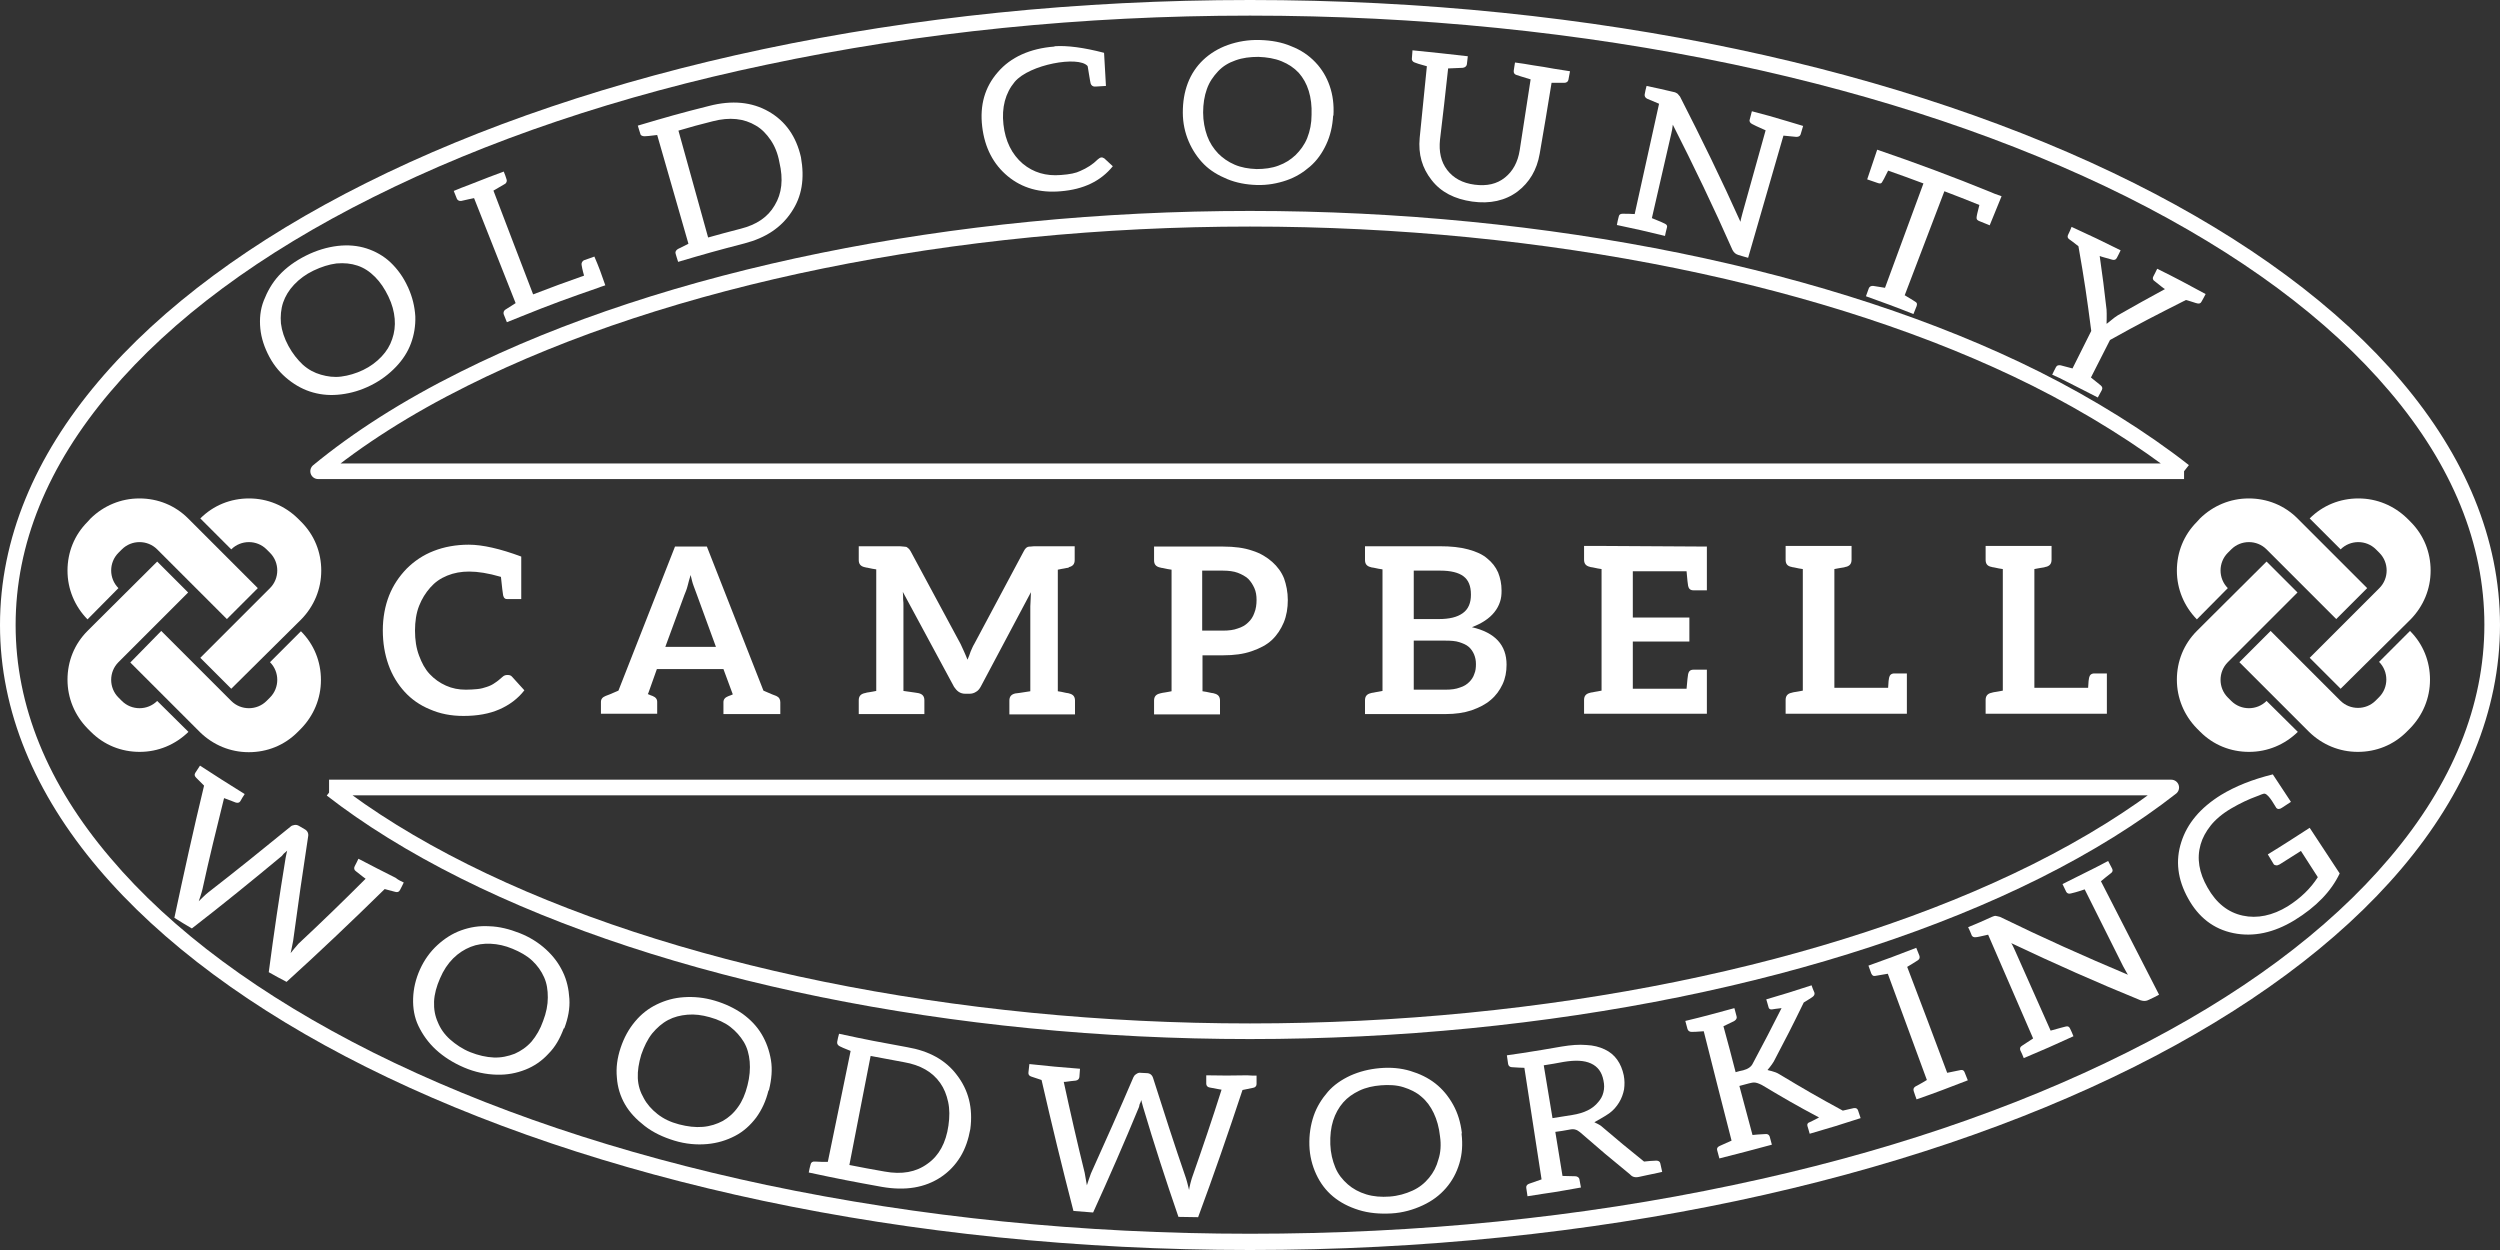
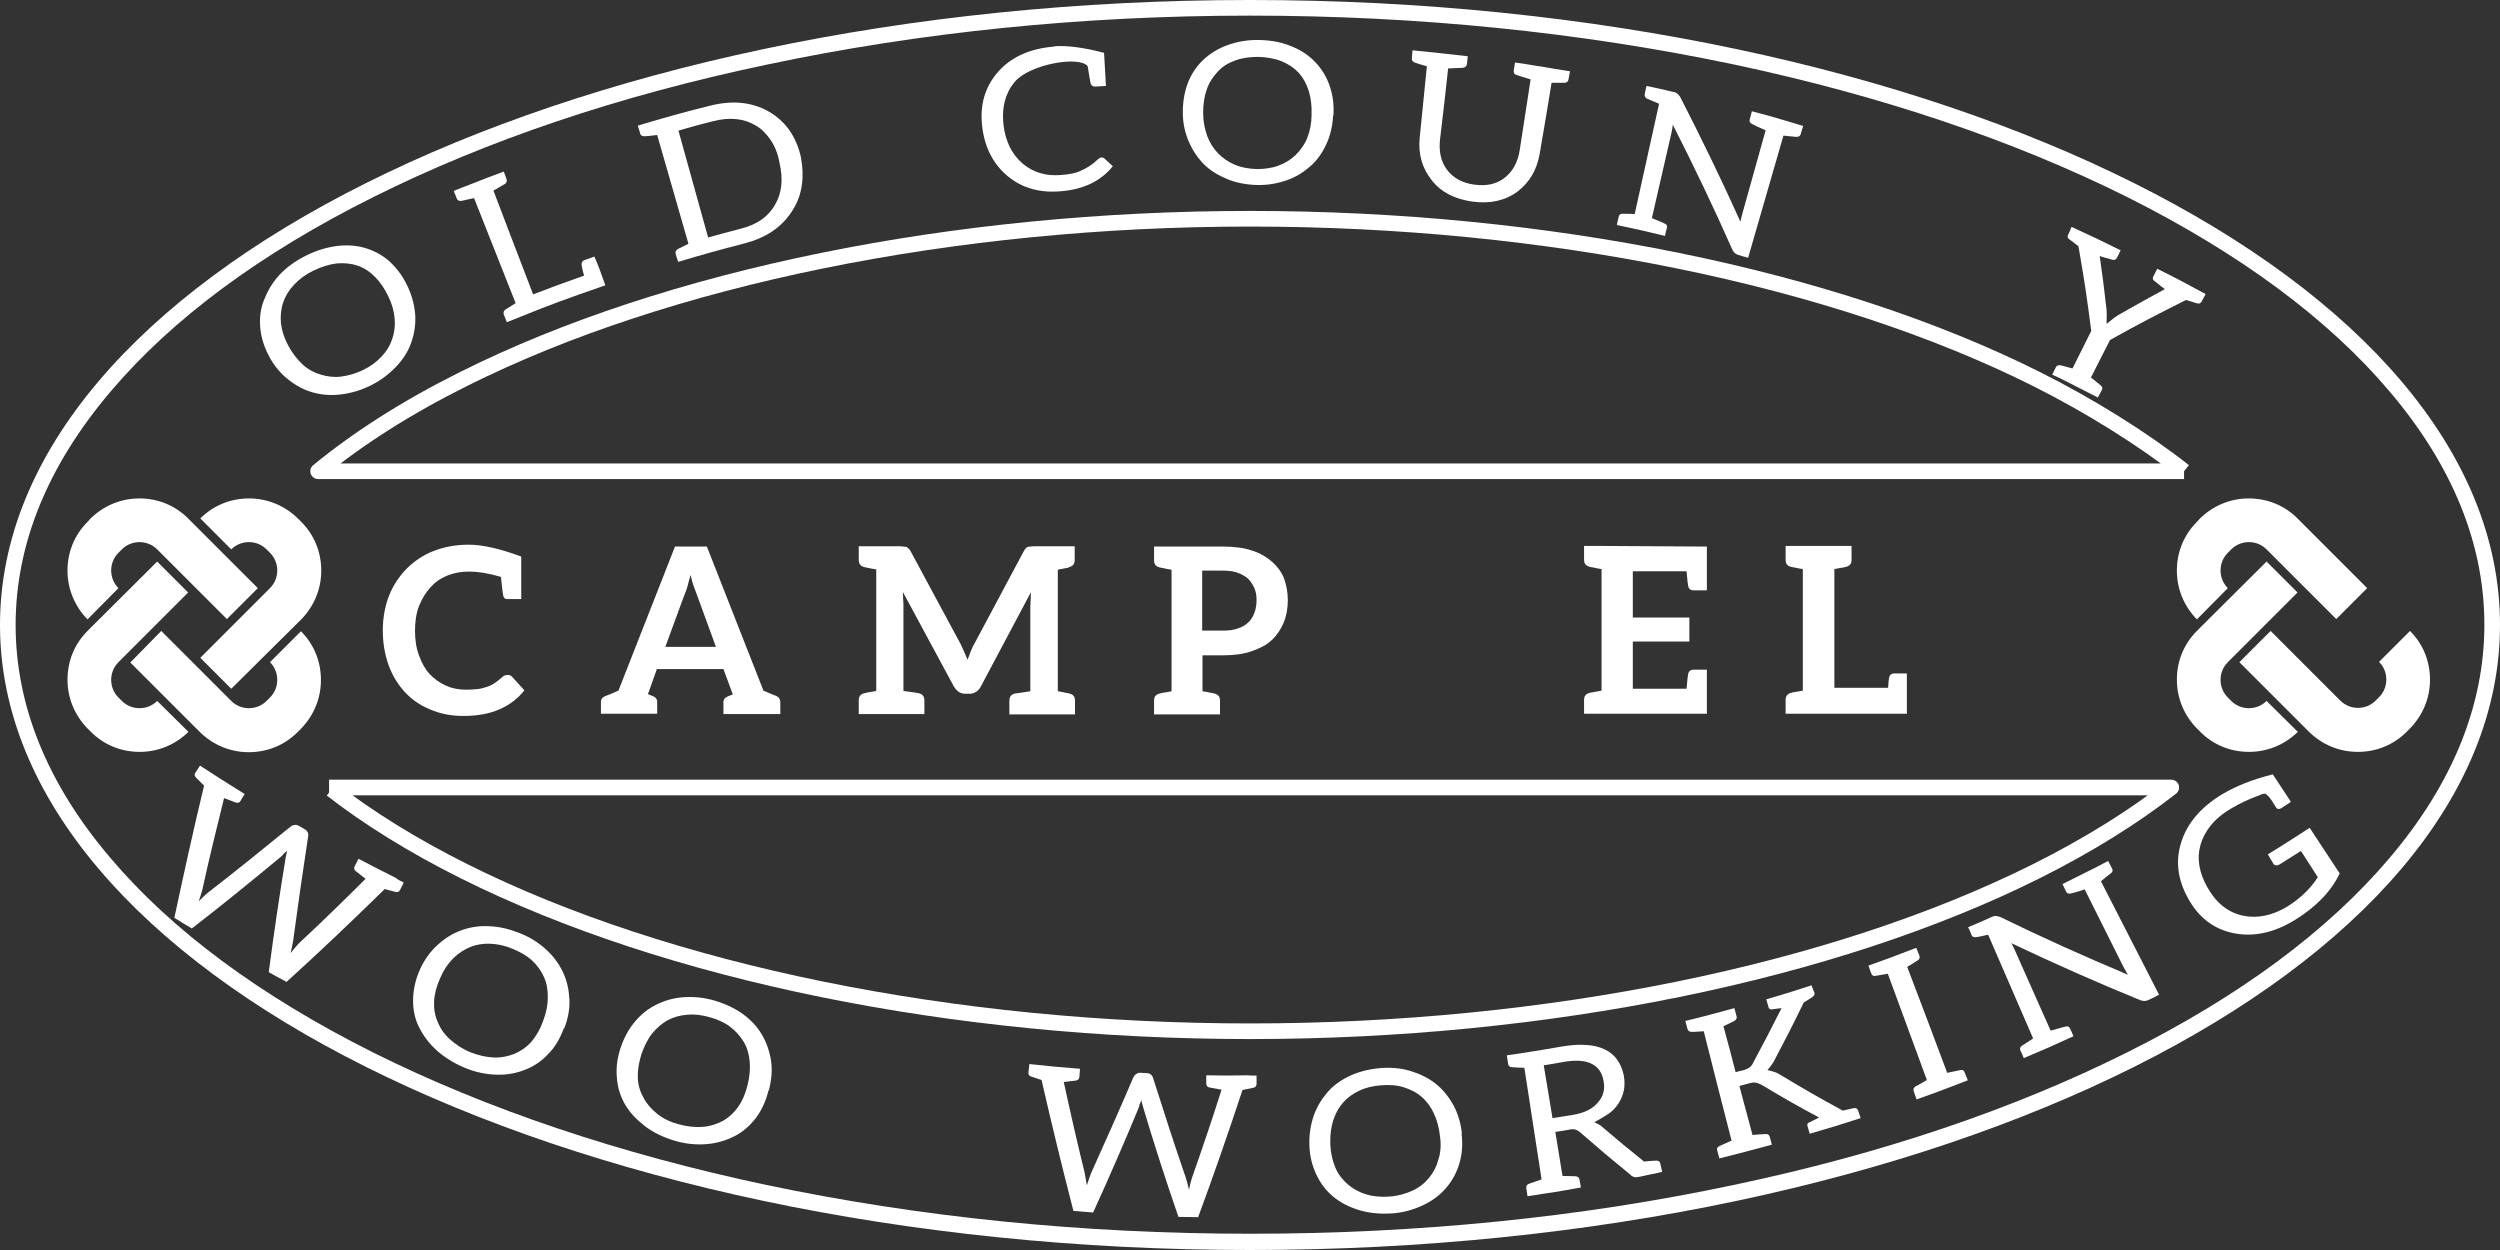
<svg xmlns="http://www.w3.org/2000/svg" version="1.1" id="Layer_1" x="0px" y="0px" viewBox="0 0 800 400" style="enable-background:new 0 0 800 400;" xml:space="preserve">
  <rect x="0" y="0" width="800" height="400" fill="#333333" stroke="none" />
  <style type="text/css">
	.st0{fill:#FFFFFF;}
	.st1{fill:none;stroke:#FFFFFF;stroke-width:5;stroke-linejoin:round;stroke-miterlimit:10;}
</style>
  <g>
    <path class="st0" d="M400,5c53.7,0,105.7,5.3,154.7,15.6c47.2,10,89.6,24.3,125.9,42.4c36.1,18.1,64.4,39,84.1,62.3   c20.1,23.7,30.3,48.8,30.3,74.6s-10.2,50.9-30.3,74.6c-19.7,23.3-48,44.3-84.1,62.3c-36.4,18.2-78.7,32.5-125.9,42.4   c-49,10.4-101,15.6-154.7,15.6c-53.7,0-105.7-5.3-154.7-15.6c-47.2-10-89.6-24.3-125.9-42.4c-36.1-18.1-64.4-39-84.1-62.3   C15.2,250.9,5,225.8,5,200s10.2-50.9,30.3-74.6c19.7-23.3,48-44.3,84.1-62.3c36.4-18.2,78.7-32.5,125.9-42.4   C294.3,10.3,346.3,5,400,5 M400,0C179.1,0,0,89.5,0,200s179.1,200,400,200s400-89.5,400-200S620.9,0,400,0L400,0z" />
  </g>
  <g>
    <g>
      <path class="st0" d="M129.2,282.4c-0.5,1-0.7,1.5-1.2,2.4c-0.3,0.6-0.8,0.8-1.5,0.6c-1.4-0.4-2-0.5-3.4-0.9    c-10.3,10.1-20.7,20-31.4,29.7c-2.3-1.2-3.4-1.8-5.7-3.1c1.6-12.2,3.4-24.4,5.4-36.6c0.1-0.7,0.5-2.3,0.5-2.3c0,0-0.6,0.6-0.9,0.8    s-0.5,0.6-0.8,0.9c-9.5,7.9-19.1,15.7-28.8,23.2c-2.2-1.3-3.4-2-5.6-3.4c3-14.1,6.1-28.2,9.5-42.3c-1.4-1.4-2.2-2.2-2.5-2.5    c-0.5-0.5-0.7-1-0.3-1.6c0.6-0.9,0.9-1.4,1.5-2.3c5.7,3.7,8.5,5.5,14.3,9.1c-0.6,0.9-0.9,1.4-1.4,2.3c-0.3,0.5-0.9,0.6-1.5,0.4    c-2.2-0.9-3.5-1.3-3.7-1.4c-2.4,9.7-4.8,19.4-6.9,29.1c-0.2,1-1.2,3.9-1.2,3.9c0,0,2.3-2.3,3-2.8c8.9-6.9,17.7-14,26.4-21.1    c0.3-0.3,0.7-0.4,1.2-0.5s1,0,1.5,0.3c0.7,0.4,1,0.6,1.7,1c1,0.5,1.4,1.4,1.2,2.4c-1.7,11.1-3.3,22.2-4.8,33.4    c-0.2,1.2-0.8,3.9-0.8,3.9c0,0,0.9-1.1,1.3-1.6s0.9-1,1.2-1.4c7.3-6.8,14.5-13.8,21.5-20.8c-0.2-0.1-1.2-0.9-3.1-2.4    c-0.6-0.4-0.7-1-0.4-1.6c0.5-0.9,0.7-1.4,1.2-2.4c4.8,2.5,7.1,3.7,11.9,6.1C127.6,281.7,128.2,281.9,129.2,282.4z" />
      <path class="st0" d="M180.4,329.1c-1.2,3.2-2.7,5.9-4.9,8.1c-2.1,2.3-4.6,4-7.4,5.1c-2.8,1.1-5.8,1.7-9.2,1.6s-6.9-0.8-10.4-2.3    s-6.5-3.4-9-5.7s-4.3-4.9-5.6-7.6s-1.8-5.7-1.7-8.8c0.1-3.1,0.8-6.2,2.2-9.3s3.3-5.7,5.6-7.8s4.8-3.7,7.6-4.7s5.7-1.5,9-1.3    c3.2,0.1,6.4,0.9,9.7,2.2s6.1,3.1,8.4,5.2c2.4,2.2,4.1,4.5,5.4,7.2s1.9,5.5,2.1,8.6s-0.4,6.2-1.6,9.4    C180.5,329.1,180.5,329.1,180.4,329.1z M173.8,326.7c1-2.6,1.5-5.1,1.5-7.5c0-2.4-0.3-4.5-1.2-6.5s-2.1-3.7-3.8-5.3    s-3.9-2.8-6.3-3.8s-4.7-1.5-7-1.6s-4.4,0.2-6.4,1c-2,0.8-3.9,2-5.6,3.7c-1.7,1.7-3.1,3.8-4.2,6.4c-1.1,2.5-1.8,5-1.9,7.4    c-0.1,2.4,0.3,4.6,1.2,6.6c0.8,2,2.1,3.9,3.9,5.5s4,3.1,6.5,4.1c2.5,1,5.1,1.6,7.5,1.7s4.6-0.4,6.7-1.2c2-0.9,3.8-2.1,5.4-3.9    C171.6,331.5,172.9,329.3,173.8,326.7C173.9,326.7,173.9,326.7,173.8,326.7z" />
      <path class="st0" d="M245.9,349c-0.8,3.3-2.1,6.1-3.9,8.6c-1.9,2.5-4.1,4.5-6.8,5.9c-2.7,1.4-5.6,2.3-8.9,2.6s-6.9,0-10.5-1.1    s-6.8-2.6-9.5-4.7s-4.8-4.3-6.3-6.9s-2.4-5.5-2.6-8.6c-0.3-3.1,0.1-6.2,1.2-9.5s2.6-6,4.6-8.4s4.3-4.2,7-5.5s5.5-2.1,8.7-2.3    s6.4,0.1,9.8,1.1s6.3,2.4,8.9,4.2c2.6,1.9,4.6,4,6.1,6.5s2.5,5.3,3,8.3s0.2,6.2-0.6,9.5C246,349,246,349,245.9,349z M239.2,347.3    c0.7-2.7,0.9-5.3,0.7-7.6s-0.8-4.5-1.9-6.3s-2.5-3.4-4.3-4.8s-4.1-2.4-6.6-3.1c-2.5-0.7-4.8-1-7.1-0.8s-4.3,0.7-6.2,1.7    s-3.6,2.5-5.1,4.3c-1.5,1.9-2.6,4.2-3.5,6.8c-0.8,2.7-1.2,5.1-1.1,7.5c0.1,2.4,0.8,4.5,1.9,6.4c1,1.9,2.5,3.6,4.4,5.1    s4.2,2.6,6.9,3.3s5.2,1,7.6,0.8s4.5-0.9,6.4-1.9c1.9-1.1,3.5-2.5,4.9-4.5C237.5,352.4,238.5,350.1,239.2,347.3    C239.2,347.4,239.2,347.3,239.2,347.3z" />
-       <path class="st0" d="M307.3,370.2c-1.6,2.6-3.6,4.7-6.1,6.4c-5.2,3.5-11.5,4.5-19,3.2c-9.4-1.7-14.1-2.6-23.4-4.6    c0.2-1,0.3-1.6,0.6-2.6c0.1-0.6,0.6-1,1.4-0.9c1.6,0.1,2.4,0.1,4.1,0.1c2.4-11.8,4.9-23.6,7.3-35.5c-2-0.8-3.2-1.3-3.5-1.5    c-0.6-0.3-0.9-0.8-0.8-1.4c0.2-1,0.3-1.6,0.6-2.6c8.7,1.9,13,2.7,21.8,4.3c7,1.2,12.3,4.1,15.9,8.9c3.7,4.8,5.2,10.5,4.3,17.3    C309.9,364.6,308.9,367.6,307.3,370.2z M303.4,352.6c-0.5-2.3-1.3-4.3-2.5-6c-2.5-3.6-6.4-5.8-11.6-6.7c-4.3-0.8-6.4-1.2-10.7-2    c-2.3,11.6-4.5,23.2-6.8,34.9c4.5,0.9,6.8,1.3,11.3,2.1c5.5,1,10,0.2,13.7-2.5c3.7-2.6,5.9-6.7,6.7-12.2    C303.9,357.4,303.9,354.9,303.4,352.6z" />
      <path class="st0" d="M402.1,344.2c0,1.1,0,1.6,0,2.7c0,0.6-0.4,1.1-1.1,1.2c-1.3,0.3-2,0.4-3.4,0.7c-4.5,13.6-9.2,27.2-14.2,40.7    c-2.5,0-3.8-0.1-6.3-0.1c-4-11.6-7.8-23.3-11.3-35.1c-0.2-0.6-0.6-2.3-0.6-2.3c0,0-0.2,0.8-0.4,1.1s-0.2,0.8-0.3,1.1    c-4.7,11.4-9.6,22.6-14.7,33.8c-2.5-0.2-3.8-0.3-6.3-0.5c-3.6-13.9-7-27.9-10.2-41.9c-1.8-0.6-2.9-1-3.3-1.1    c-0.6-0.2-1-0.6-0.9-1.3c0.1-1.1,0.2-1.6,0.3-2.7c6.5,0.7,9.7,1,16.2,1.5c-0.1,1.1-0.1,1.6-0.2,2.7c-0.1,0.6-0.5,1-1.2,1.1    c-2.3,0.2-3.5,0.5-3.8,0.4c2.1,9.7,4.3,19.4,6.7,29.1c0.2,1,0.7,4,0.7,4c0,0,1-3.1,1.3-3.8c4.6-10.2,9.2-20.5,13.6-30.8    c0.2-0.4,0.4-0.7,0.9-1c0.4-0.3,0.9-0.5,1.4-0.4c0.7,0,1.1,0.1,1.9,0.1c1.1,0,1.8,0.6,2.1,1.6c3.4,10.7,6.8,21.3,10.5,32    c0.4,1.2,1,3.8,1,3.8c0,0,0.2-1.4,0.4-2s0.3-1.3,0.5-1.8c3.3-9.4,6.5-18.8,9.5-28.3c-0.3,0-1.5-0.3-3.8-0.7    c-0.7-0.1-1.1-0.6-1.1-1.2c0-1.1,0-1.6,0-2.7c5.2,0.1,7.8,0.1,13.1,0C400.5,344.2,401,344.2,402.1,344.2z" />
      <path class="st0" d="M467.7,362.8c0.4,3.4,0.2,6.5-0.7,9.5c-0.9,3-2.3,5.6-4.3,7.9s-4.4,4.1-7.4,5.5s-6.4,2.4-10.1,2.6    s-7.2-0.1-10.4-1.1s-5.9-2.4-8.2-4.3s-4.1-4.3-5.4-7.1s-2.1-5.9-2.2-9.3s0.4-6.6,1.4-9.5c1-2.9,2.6-5.4,4.5-7.6s4.4-3.9,7.2-5.2    c2.9-1.3,6-2.1,9.5-2.4s6.7,0,9.7,0.9s5.7,2.2,8,4s4.2,4.1,5.7,6.8c1.5,2.7,2.4,5.7,2.8,9.1C467.7,362.7,467.7,362.8,467.7,362.8z     M460.8,363.6c-0.3-2.8-1-5.3-2-7.4c-1-2.1-2.3-3.9-4-5.3c-1.6-1.4-3.5-2.3-5.7-3s-4.7-0.8-7.2-0.6c-2.5,0.2-4.8,0.7-6.9,1.7    s-3.8,2.2-5.2,3.8s-2.5,3.6-3.2,5.8s-1,4.8-0.9,7.6c0.1,2.8,0.7,5.2,1.6,7.4s2.3,3.9,4,5.4c1.6,1.4,3.6,2.5,5.9,3.2    s4.8,0.9,7.5,0.7s5.1-0.9,7.3-1.9s3.9-2.4,5.3-4.1c1.4-1.7,2.4-3.6,3-5.9C461,368.9,461.2,366.3,460.8,363.6    C460.9,363.6,460.8,363.6,460.8,363.6z" />
      <path class="st0" d="M530,371.4c0.7,0,1.2,0.3,1.3,0.9c0.2,1.1,0.4,1.6,0.6,2.7c-0.5,0.1-0.8,0.2-1.3,0.3    c-1.5,0.3-2.3,0.5-3.8,0.8c-0.9,0.2-1.4,0.3-2.3,0.5c-1.3,0.3-2.2,0-2.9-0.8c-6.5-5.3-9.7-8-16-13.5c-0.5-0.4-1-0.7-1.4-0.8    c-0.5-0.2-1.2-0.2-2.1,0c-1.8,0.3-2.6,0.5-4.4,0.7c0.9,5.7,1.4,8.5,2.3,14.1c0,0,3.5,0.1,4.1,0.1c0.6,0,1.2,0.4,1.3,0.9    c0.2,1.1,0.3,1.6,0.5,2.7c-2,0.4-3.1,0.5-5.1,0.9c-2.8,0.5-4.1,0.7-6.9,1.1c-2,0.3-3.1,0.5-5.1,0.8c-0.2-1.1-0.2-1.6-0.4-2.7    c-0.1-0.6,0.3-1.1,0.9-1.3c0.6-0.2,4-1.4,4-1.4c-1.8-11.9-3.7-23.8-5.5-35.7c0,0-3.4-0.1-4-0.2c-0.6,0-1.1-0.4-1.2-1    c-0.2-1.1-0.2-1.7-0.4-2.8c1.9-0.3,2.9-0.4,4.8-0.7c5.1-0.8,7.6-1.2,12.7-2.1c3-0.5,5.6-0.7,7.9-0.5c2.3,0.1,4.2,0.6,5.9,1.4    s3,1.9,4,3.3c1,1.4,1.7,3.1,2.1,5c0.3,1.6,0.3,3,0.1,4.5c-0.3,1.5-0.8,2.9-1.6,4.2c-0.8,1.3-1.8,2.5-3.2,3.5    c-1.4,1-4.7,2.8-4.7,2.8c0,0.1,1.7,0.7,2.5,1.5c5.3,4.5,7.9,6.7,13.4,11.1C526.5,371.6,529.5,371.4,530,371.4    C530.1,371.4,530,371.4,530,371.4z M503.1,356.8c1.9-0.3,3.6-0.8,5-1.5c1.4-0.7,2.5-1.6,3.3-2.6c0.8-0.9,1.4-1.9,1.7-3.2    c0.3-1.2,0.3-2.4,0-3.8c-0.5-2.6-1.8-4.4-4-5.4s-5-1.1-8.7-0.5c-2.6,0.5-3.9,0.7-6.4,1.1c1.1,6.8,1.7,10.1,2.8,16.9    C499.4,357.4,500.7,357.2,503.1,356.8C503.1,356.7,503.1,356.7,503.1,356.8z" />
      <path class="st0" d="M593.2,354.6c0.7-0.1,1.2,0.1,1.4,0.8c0.3,1,0.5,1.4,0.8,2.4c-6.5,2.1-9.7,3.1-16.3,5c-0.3-1-0.4-1.5-0.7-2.4    c-0.2-0.6,0-1.1,0.7-1.3c0.2-0.1,1.3-0.6,3-1.5c-7.5-4-11.1-6.1-18.3-10.4c-1-0.5-1.8-0.8-2.5-0.8c-0.6,0-1.2,0.2-1.7,0.3    c-1.2,0.3-1.8,0.5-3,0.8c1.7,6.3,2.5,9.4,4.2,15.7c0.8-0.1,2.1-0.2,4.1-0.3c0.7-0.1,1.2,0.2,1.4,0.8c0.3,1.1,0.4,1.6,0.7,2.6    c-6.7,1.8-10.1,2.7-16.8,4.4c-0.3-1.1-0.4-1.6-0.7-2.6c-0.2-0.6,0.1-1.1,0.8-1.4c1.5-0.7,2.3-1,3.8-1.7c-3-11.7-6-23.4-8.9-35    c-2.2,0.2-3.5,0.2-3.9,0.2c-0.6,0-1.1-0.3-1.3-0.9c-0.3-1.1-0.4-1.6-0.7-2.6c6.3-1.5,9.4-2.4,15.7-4.1c0.3,1.1,0.4,1.6,0.7,2.6    c0.2,0.6-0.1,1.1-0.7,1.5c-1.9,0.9-3,1.5-3.5,1.7c1.6,5.9,2.4,8.8,3.9,14.7c1-0.3,1.4-0.4,2.4-0.6c1.5-0.4,2.6-1.1,3.1-2.2    c3.8-7.1,5.6-10.6,9.2-17.7c-1.6,0.2-2.6,0.3-3,0.4c-0.7,0.1-1.1-0.2-1.2-0.8c-0.3-1-0.4-1.5-0.7-2.4c5.8-1.7,8.7-2.6,14.5-4.5    c0.3,0.9,0.5,1.4,0.9,2.3c0.2,0.6-0.1,1.1-0.7,1.5c-0.3,0.2-1.2,0.8-2.7,1.7c-3.7,7.6-5.6,11.3-9.6,18.9c-0.7,1.2-2,2.7-2,2.7    c0,0.1,2.3,0.4,3.7,1.3c8,4.8,12.1,7.2,20.4,11.7C591.7,354.9,592.9,354.7,593.2,354.6C593.3,354.6,593.3,354.6,593.2,354.6z" />
      <path class="st0" d="M610.3,309.4c4.3,11.3,8.6,22.6,12.8,33.9c2.3-0.5,3.8-0.8,4.4-0.9c0.6-0.1,1,0.2,1.2,0.8    c0.4,1,0.6,1.5,1,2.5c-6.5,2.5-9.8,3.8-16.4,6.1c-0.4-1-0.5-1.5-0.9-2.6c-0.2-0.6-0.1-1.1,0.5-1.5c1.5-0.8,2.2-1.2,3.7-2.1    c-4.2-11.3-8.3-22.7-12.5-34c-2.2,0.4-3.5,0.6-4.1,0.7c-0.6,0.1-0.9-0.2-1.2-0.8c-0.4-1-0.5-1.5-0.9-2.5c6.1-2.2,9.2-3.3,15.3-5.7    c0.4,1,0.6,1.5,1,2.5c0.2,0.6,0.1,1.1-0.5,1.5C612.4,308.1,611.7,308.6,610.3,309.4z" />
      <path class="st0" d="M681,312c-0.5-0.7-1-1.8-1.6-2.8c-4.9-9.8-7.4-14.8-12.3-24.6c-2.6,0.9-4,1.2-4.4,1.3c-0.7,0.2-1.2,0-1.5-0.5    c-0.5-1-0.7-1.5-1.2-2.5c2-1,3-1.5,5-2.5c2.1-1,3.1-1.6,5.2-2.6c1.8-0.9,2.7-1.4,4.4-2.3c0.5,1,0.8,1.5,1.3,2.5    c0.3,0.6,0.1,1.1-0.5,1.5c-1.3,1-1.9,1.5-3.1,2.5c6.2,12.1,12.4,24.2,18.6,36.3c-1.3,0.7-1.9,1-3.2,1.6c-0.9,0.5-1.7,0.5-2.7,0.2    c-14-5.7-27.7-11.8-41.4-18.3c0.6,0.9,0.9,1.8,1.3,2.6c4.5,10.2,6.8,15.2,11.3,25.4c2.8-0.8,4.4-1.2,4.8-1.3    c0.7-0.2,1.1,0,1.4,0.6c0.5,1,0.7,1.5,1.1,2.5c-6.3,2.9-9.5,4.3-15.9,7c-0.4-1-0.6-1.5-1.1-2.5c-0.2-0.6-0.1-1.1,0.6-1.5    c1.4-0.9,2.1-1.4,3.5-2.3c-4.8-11.1-9.6-22.1-14.4-33.2c-2.2,0.5-3.5,0.8-3.9,0.8c-0.6,0.1-1.2-0.1-1.4-0.7    c-0.4-1-0.6-1.5-1.1-2.5c3.1-1.3,4.6-1.9,7.6-3.3c0.5-0.2,1-0.4,1.3-0.3c0.3,0,0.7,0.2,1.3,0.3c13.5,6.6,27.1,12.7,40.9,18.5    C681,311.9,681,311.9,681,312z" />
      <path class="st0" d="M741.7,280.7c-2.2-3.4-3.3-5.1-5.4-8.4c-2.7,1.7-4.1,2.6-6.8,4.3c-0.4,0.2-0.8,0.4-1.2,0.3s-0.6-0.1-0.8-0.5    c-0.7-1.2-1.1-1.8-1.8-3c5.4-3.3,8.1-5.1,13.4-8.5c3.8,5.8,5.7,8.7,9.6,14.6c-2.7,5.7-7.5,10.7-14.5,15c-6.6,4-13.1,5.4-19.5,4.1    c-6.4-1.3-11.2-5.1-14.5-11.1c-3.4-6.1-4.1-12.1-2.2-18c1.9-6,6.1-11,12.7-15.1c4.6-2.8,10.1-5,16.6-6.6c2.3,3.5,3.5,5.3,5.8,8.8    c-1.1,0.7-1.7,1.1-2.9,1.9c-0.7,0.5-1.4,0.5-1.8,0c-0.2-0.2-2.2-4.1-3.6-4.5c-0.5-0.2-1.9,0.6-2.6,0.8c-2.5,0.9-5.3,2.2-8.2,3.9    s-5.1,3.6-6.6,5.5c-1.5,1.9-2.6,3.9-3.2,6c-1.3,4.5-0.5,9.1,2.2,13.8c2.8,5,6.6,8,11.3,9c4.6,1,9.5,0,14.4-3    C736.2,287.4,739.4,284.3,741.7,280.7z" />
    </g>
  </g>
  <g>
    <g>
      <path class="st0" d="M130.6,92c1.4,3.1,2.1,6.1,2.3,9.2c0.1,3.1-0.4,6-1.4,8.7s-2.6,5.2-4.8,7.5c-2.2,2.3-4.8,4.3-8,5.9    s-6.3,2.5-9.5,2.9c-3.2,0.4-6.1,0.2-9-0.6s-5.5-2.2-7.9-4.1s-4.5-4.3-6.1-7.3s-2.6-6-2.9-9.1c-0.3-3.1,0-6.1,1.1-8.9    s2.6-5.6,4.9-8.1c2.3-2.5,5.2-4.6,8.6-6.3c3.4-1.7,6.8-2.7,10.1-3.1c3.4-0.4,6.5-0.1,9.3,0.8s5.5,2.4,7.7,4.5s4.1,4.7,5.5,7.8    C130.6,91.9,130.6,91.9,130.6,92z M124.3,94.9c-1.2-2.5-2.6-4.6-4.3-6.3s-3.5-2.9-5.6-3.6c-2.1-0.7-4.2-0.9-6.7-0.7    c-2.4,0.3-4.9,1.1-7.4,2.3c-2.5,1.2-4.5,2.7-6.2,4.5s-2.8,3.7-3.5,5.7c-0.7,2.1-0.9,4.4-0.7,6.7c0.3,2.4,1.1,4.8,2.4,7.2    s2.9,4.4,4.6,6c1.8,1.6,3.7,2.6,5.8,3.2s4.2,0.9,6.5,0.6s4.7-1,7-2.1s4.3-2.6,5.9-4.3s2.7-3.5,3.4-5.6c0.7-2,1-4.2,0.8-6.5    S125.5,97.4,124.3,94.9C124.3,94.9,124.3,94.9,124.3,94.9z" />
      <path class="st0" d="M193.7,91.3c-0.6,0.2-0.9,0.3-1.5,0.5c-0.2,0.1-0.3,0.1-0.5,0.2c-10.1,3.5-15.1,5.3-25,9.3    c-1.8,0.7-2.7,1.1-4.5,1.8c-0.4-1-0.6-1.5-1-2.5c-0.2-0.5,0-1.2,0.5-1.5c0.5-0.3,3.3-2.1,3.3-2.1c-4.4-11.2-8.9-22.4-13.3-33.6    c0,0-3.4,0.7-4.1,0.9c-0.6,0.1-1.2-0.2-1.4-0.7c-0.4-1-0.6-1.5-1-2.5c1.9-0.8,2.9-1.2,4.8-1.9c2.6-1,3.9-1.5,6.4-2.5    c1.9-0.7,2.9-1.1,4.8-1.8c0.4,1,0.6,1.5,0.9,2.5c0.2,0.5,0,1.2-0.6,1.5c-0.5,0.3-3.4,2-3.6,2.1c4.2,11.1,8.5,22.2,12.7,33.2    c6.5-2.5,9.8-3.7,16.3-6c-0.5-1.7-0.8-3.3-0.8-3.5c-0.1-0.6,0.3-1.3,1-1.5c1.3-0.4,1.9-0.7,3.1-1.1    C191.7,85.6,192.4,87.5,193.7,91.3z" />
      <path class="st0" d="M256.5,59.8c-0.5,3-1.6,5.6-3.2,8c-3.3,5-8.2,8.3-15.1,10.1c-8.5,2.2-12.8,3.4-21.2,5.9    c-0.3-1-0.5-1.5-0.8-2.6c-0.2-0.6,0.1-1.1,0.7-1.5c1.4-0.7,2-1,3.4-1.7c-3.3-11.6-6.7-23.2-10-34.8c-2.3,0.3-3.6,0.4-4,0.4    c-0.7,0-1.3-0.2-1.4-0.8c-0.3-1-0.5-1.5-0.8-2.6c9.1-2.7,13.6-4,22.8-6.3c7.3-1.9,13.7-1.3,19.1,1.8c5.4,3.1,8.8,8,10.3,14.6    C256.9,53.7,257,56.8,256.5,59.8z M246.6,44.8c-1.3-1.9-2.8-3.5-4.7-4.6c-3.8-2.3-8.4-2.8-13.8-1.4c-4.4,1.1-6.6,1.7-11,3    c3.2,11.4,6.3,22.8,9.5,34.2c4.2-1.2,6.2-1.7,10.4-2.8c5.1-1.3,8.7-3.7,10.9-7.5c2.3-3.8,2.8-8.3,1.5-13.8    C248.9,49.1,247.9,46.7,246.6,44.8z" />
      <path class="st0" d="M337.4,14.8c4-0.3,9.4,0.4,15.9,2.1c0.1,1.4,0.1,2.1,0.2,3.5c0.2,2.8,0.2,4.2,0.4,7.1c-1.3,0.1-2,0.1-3.3,0.2    c-0.8,0.1-1.4-0.3-1.6-1c-0.1-0.2-0.2-1.2-0.5-2.8s-0.4-2.8-0.5-2.8c-2.9-3.3-18.6-0.5-23.3,5.1c-3,3.6-4.2,8.2-3.6,13.6    s2.7,9.6,6.2,12.6c3.4,2.8,7.4,4,12.2,3.6c2.8-0.2,4.8-0.6,6.2-1.3c2.1-0.9,4-2.1,5.6-3.7c0.4-0.3,0.6-0.5,1-0.6s0.8,0.1,1.1,0.3    c1.1,1,1.6,1.5,2.7,2.5c-3.9,4.8-9.4,7.4-16.6,8c-6.7,0.6-12.4-1-17-4.8s-7.4-9.1-8.2-15.9s0.8-12.6,5-17.4    c4.1-4.8,10.3-7.6,18.1-8.2C337.5,14.8,337.5,14.8,337.4,14.8z" />
      <path class="st0" d="M426.6,37c-0.2,3.4-0.9,6.4-2.2,9.2s-3,5.2-5.2,7.1s-4.6,3.4-7.5,4.4c-2.9,1-6.1,1.6-9.5,1.5    c-3.4-0.1-6.6-0.7-9.5-1.9s-5.4-2.7-7.4-4.7s-3.7-4.5-4.9-7.3s-1.9-5.9-1.9-9.3s0.5-6.5,1.6-9.4c1.1-2.9,2.8-5.4,4.9-7.4    s4.8-3.7,7.9-4.8c3.1-1.1,6.5-1.7,10.2-1.6c3.7,0.1,7.1,0.7,10.1,2c3.1,1.2,5.6,2.9,7.7,5.1s3.6,4.7,4.6,7.6c1,2.9,1.4,6,1.2,9.5    C426.6,37,426.6,37,426.6,37z M419.7,36.7c0.1-2.8-0.2-5.3-0.9-7.6s-1.8-4.2-3.2-5.8c-1.5-1.6-3.3-2.8-5.5-3.7    c-2.2-0.9-4.7-1.3-7.4-1.4c-2.7,0-5.1,0.3-7.3,1.1c-2.3,0.8-4.1,1.9-5.6,3.5s-2.8,3.4-3.6,5.7c-0.8,2.2-1.2,4.8-1.2,7.5    s0.5,5.3,1.3,7.5c0.8,2.2,2,4,3.5,5.6c1.5,1.5,3.2,2.7,5.3,3.6s4.4,1.3,7,1.4c2.5,0,4.9-0.3,7-1.1c2.2-0.8,3.9-1.9,5.5-3.4    c1.5-1.5,2.8-3.2,3.7-5.4C419.2,41.9,419.7,39.5,419.7,36.7C419.8,36.7,419.8,36.7,419.7,36.7z" />
      <path class="st0" d="M502.4,22.8c-0.2,1.1-0.3,1.6-0.5,2.7c-0.1,0.6-0.6,1-1.3,1c-1.6,0-2.5,0-4.1,0c-1.5,9.1-2.2,13.6-3.8,22.7    c-0.9,5.2-3.3,9.2-7.1,12.1c-3.9,2.9-8.8,4-14.5,3.2c-5.6-0.8-10-3-13-6.9c-3-3.8-4.3-8.2-3.8-13.5c0.9-9.2,1.4-13.7,2.3-22.9    c-2.2-0.6-3.5-1-3.9-1.2c-0.6-0.2-1-0.7-0.9-1.3c0.1-1.1,0.1-1.6,0.2-2.6c7.1,0.7,10.6,1.1,17.7,1.9c-0.1,1.1-0.2,1.6-0.3,2.6    c-0.1,0.6-0.6,1-1.3,1.1c-0.4,0-1.9,0.1-4.7,0.2c-1,9.1-1.5,13.7-2.6,22.8c-0.4,3.8,0.3,7.1,2.3,9.7c2,2.6,4.9,4.2,8.8,4.7    s7.1-0.2,9.7-2.3c2.5-2,4.1-4.9,4.7-8.7c1.4-9.1,2.1-13.6,3.5-22.7c-2.7-0.8-4.2-1.3-4.5-1.4c-0.7-0.2-1-0.7-0.9-1.4    c0.2-1.1,0.2-1.6,0.4-2.6c2.3,0.3,3.5,0.5,5.8,0.9c2.7,0.4,4,0.6,6.7,1.1C499.4,22.3,500.4,22.5,502.4,22.8z" />
      <path class="st0" d="M556.9,71.3c0.1-0.9,0.4-2,0.7-3.1c3-10.6,4.4-15.9,7.4-26.5c-2.6-1.1-3.9-1.8-4.3-2c-0.6-0.3-1-0.8-0.8-1.4    c0.3-1.1,0.4-1.6,0.7-2.7c2.3,0.6,3.4,0.9,5.6,1.5c2.3,0.7,3.5,1,5.8,1.7c2,0.6,3,0.9,5,1.5c-0.3,1.1-0.5,1.6-0.8,2.7    c-0.2,0.6-0.7,0.8-1.4,0.8c-1.6-0.2-2.5-0.2-4.1-0.4c-3.8,13-7.5,26.1-11.3,39.1c-1.3-0.4-1.9-0.5-3.1-0.9    c-0.9-0.3-1.4-0.7-1.9-1.6c-6-13.6-12.4-26.9-19.1-40.1c-0.1,1.1-0.3,2-0.5,2.9c-2.5,10.8-3.7,16.2-6.2,27c2.5,1,3.9,1.6,4.2,1.8    c0.6,0.3,0.8,0.7,0.6,1.3c-0.3,1.1-0.4,1.6-0.6,2.6c-6.1-1.5-9.2-2.2-15.4-3.5c0.2-1.1,0.3-1.6,0.6-2.7c0.1-0.6,0.5-0.9,1.2-0.9    c1.5,0,2.3,0,3.9,0.1c2.6-11.8,5.2-23.5,7.8-35.3c-2.1-0.9-3.4-1.4-3.8-1.6c-0.6-0.3-0.9-0.8-0.8-1.4c0.2-1.1,0.3-1.6,0.6-2.7    c3.4,0.7,5.1,1.1,8.5,1.9c0.6,0.1,1,0.3,1.3,0.5s0.5,0.6,0.9,1c6.8,13.3,13.3,26.6,19.4,40.2C556.9,71.2,556.9,71.3,556.9,71.3z" />
-       <path class="st0" d="M640.5,62.8c-1.5,3.7-2.3,5.6-3.8,9.3c-1.3-0.5-1.9-0.8-3.2-1.3c-0.8-0.3-1-0.6-1-1.1c0-0.5,0.3-1.8,0.9-4.1    c-4.5-1.8-6.7-2.7-11.2-4.4c-4.2,11.1-8.5,22.2-12.7,33.3c0,0,0.3,0.1,0.7,0.4c1.5,0.9,2.5,1.5,2.9,1.8c0.4,0.3,0.4,0.7,0.2,1.3    c-0.4,1-0.6,1.5-1,2.5c-6-2.4-9.1-3.5-15.2-5.7c0.4-1,0.5-1.5,0.9-2.5c0.2-0.6,0.8-0.9,1.5-0.8s2,0.3,3.7,0.6    c4.1-11.1,8.2-22.3,12.3-33.4c-4.5-1.7-6.8-2.5-11.3-4.1c-1.1,2.2-1.7,3.4-2,3.8c-0.3,0.4-0.7,0.4-1.5,0.1    c-1.3-0.4-1.9-0.7-3.2-1.1c1.3-3.8,1.9-5.7,3.2-9.5c12.3,4.2,24.4,8.7,36.4,13.6c0.9,0.4,1.4,0.6,2.3,0.9    C639.8,62.5,640,62.6,640.5,62.8z" />
      <path class="st0" d="M705.8,94.1c-0.5,1-0.8,1.5-1.3,2.4c-0.3,0.6-0.7,0.7-1.3,0.6s-1.8-0.6-3.7-1.1c-9.9,5-14.8,7.5-24.3,12.8    c-2.4,4.8-3.7,7.2-6.1,12c0.2,0.2,1.3,1,3.1,2.5c0.5,0.4,0.7,0.9,0.4,1.5c-0.5,1-0.8,1.4-1.3,2.4c-1.7-0.9-2.6-1.3-4.3-2.2    c-2.3-1.2-3.5-1.8-5.9-3c-1.7-0.9-2.6-1.3-4.4-2.1c0.5-1,0.7-1.5,1.2-2.4c0.3-0.6,0.8-0.7,1.5-0.6c1.5,0.4,2.3,0.6,3.8,1    c2.4-4.8,3.6-7.2,6-12c-1.4-10.8-2.2-16.3-4.1-27.1c-1.4-1.1-2.3-1.8-2.9-2.2s-0.7-0.9-0.4-1.5c0.5-1,0.7-1.5,1.1-2.5    c6.3,2.9,9.5,4.4,15.7,7.5c-0.5,1-0.7,1.5-1.2,2.4c-0.3,0.6-0.8,0.8-1.5,0.6c-2.4-0.7-3.7-1-4-1.2c1,6.9,1.4,10.3,2.2,17.2    c0.1,1.3,0,4.5,0,4.5c0.1,0.1,2.5-2.1,3.6-2.7c6-3.4,9-5.1,15.1-8.4c-0.3-0.1-1.4-1-3.4-2.6c-0.6-0.4-0.6-1-0.3-1.5    c0.5-0.9,0.7-1.4,1.2-2.4C696.6,89.1,699.7,90.8,705.8,94.1z" />
    </g>
  </g>
  <g>
    <path class="st0" d="M726.6,201.9l22.3,22.3c3.1,3.1,8.2,3.1,11.3,0l1.1-1.1c3.1-3.1,3.1-8.2,0-11.3l9.9-9.9   c4.2,4.2,6.4,9.7,6.4,15.6s-2.3,11.4-6.4,15.6l-1.1,1.1c-4.2,4.2-9.7,6.4-15.6,6.4c-5.9,0-11.4-2.3-15.6-6.4l-22.3-22.3   L726.6,201.9z" />
  </g>
  <g>
    <path class="st0" d="M712.9,188.2c-3.1-3.1-3.1-8.2,0-11.3l1.1-1.1c3.1-3.1,8.2-3.1,11.3,0l1.9,1.9l20.4,20.4l9.9-9.9l-20.4-20.4   l-1.9-1.9c-4.2-4.2-9.7-6.4-15.6-6.4c-5.9,0-11.4,2.3-15.6,6.4L703,167c-4.2,4.2-6.4,9.7-6.4,15.6s2.3,11.4,6.4,15.6L712.9,188.2z" />
  </g>
  <g>
-     <path class="st0" d="M739.1,210.5l22.3-22.3c3.1-3.1,3.1-8.2,0-11.3l-1.1-1.1c-3.1-3.1-8.2-3.1-11.3,0l-9.9-9.9   c4.2-4.2,9.7-6.4,15.6-6.4c5.9,0,11.4,2.3,15.6,6.4l1.1,1.1c4.2,4.2,6.4,9.7,6.4,15.6s-2.3,11.4-6.4,15.6L749,220.4L739.1,210.5z" />
-   </g>
+     </g>
  <g>
    <path class="st0" d="M725.3,224.3c-3.1,3.1-8.2,3.1-11.3,0l-1.1-1.1c-3.1-3.1-3.1-8.2,0-11.3l1.9-1.9l20.4-20.4l-9.9-9.9L704.9,200   l-1.9,1.9c-4.2,4.2-6.4,9.7-6.4,15.6s2.3,11.4,6.4,15.6l1.1,1.1c4.2,4.2,9.7,6.4,15.6,6.4c5.9,0,11.4-2.3,15.6-6.4L725.3,224.3z" />
  </g>
  <g>
    <path class="st0" d="M51.6,201.9L74,224.3c3.1,3.1,8.2,3.1,11.3,0l1.1-1.1c3.1-3.1,3.1-8.2,0-11.3l9.9-9.9   c4.2,4.2,6.4,9.7,6.4,15.6s-2.3,11.4-6.4,15.6l-1.1,1.1c-4.2,4.2-9.7,6.4-15.6,6.4c-5.9,0-11.4-2.3-15.6-6.4l-22.3-22.3L51.6,201.9   z" />
  </g>
  <g>
    <path class="st0" d="M37.9,188.2c-3.1-3.1-3.1-8.2,0-11.3l1.1-1.1c3.1-3.1,8.2-3.1,11.3,0l1.9,1.9l20.4,20.4l9.9-9.9l-20.4-20.4   l-1.9-1.9c-4.2-4.2-9.7-6.4-15.6-6.4c-5.9,0-11.4,2.3-15.6,6.4L28,167c-4.2,4.2-6.4,9.7-6.4,15.6s2.3,11.4,6.4,15.6L37.9,188.2z" />
  </g>
  <g>
    <path class="st0" d="M64.1,210.5l22.3-22.3c3.1-3.1,3.1-8.2,0-11.3l-1.1-1.1c-3.1-3.1-8.2-3.1-11.3,0l-9.9-9.9   c4.2-4.2,9.7-6.4,15.6-6.4c5.9,0,11.4,2.3,15.6,6.4l1.1,1.1c4.2,4.2,6.4,9.7,6.4,15.6s-2.3,11.4-6.4,15.6L74,220.4L64.1,210.5z" />
  </g>
  <g>
    <path class="st0" d="M50.3,224.3c-3.1,3.1-8.2,3.1-11.3,0l-1.1-1.1c-3.1-3.1-3.1-8.2,0-11.3l1.9-1.9l20.4-20.4l-9.9-9.9L29.9,200   l-1.9,1.9c-4.2,4.2-6.4,9.7-6.4,15.6s2.3,11.4,6.4,15.6l1.1,1.1c4.2,4.2,9.7,6.4,15.6,6.4c5.9,0,11.4-2.3,15.6-6.4L50.3,224.3z" />
  </g>
  <g>
    <path class="st0" d="M161,190.5c-0.1-0.7-0.4-2.7-0.7-5.9c-4.1-1.2-7.4-1.7-10.2-1.7c-2.5,0-4.8,0.4-7,1.3s-3.9,2.1-5.4,3.8   s-2.7,3.6-3.6,5.9s-1.3,5-1.3,7.9c0,3,0.4,5.6,1.3,8c0.9,2.4,1.9,4.3,3.4,5.9s3.2,2.8,5.2,3.7s4.1,1.3,6.4,1.3   c1.3,0,2.6-0.1,3.7-0.2c1.1-0.1,2.1-0.4,3-0.7s1.8-0.7,2.6-1.3c0.8-0.5,1.6-1.2,2.4-1.9c0.2-0.2,0.5-0.4,0.8-0.5   c0.3-0.1,0.6-0.1,0.9-0.1c0.5,0,1,0.1,1.4,0.6l3.9,4.3c-2.1,2.7-4.8,4.7-8,6.1s-7,2.1-11.5,2.1c-4,0-7.5-0.7-10.7-2.1   c-3.2-1.3-5.9-3.2-8.1-5.6s-4-5.3-5.2-8.7s-1.8-7-1.8-11s0.7-7.8,2-11.1c1.3-3.3,3.2-6.1,5.6-8.6c2.4-2.4,5.3-4.4,8.7-5.7   c3.3-1.3,7.1-2,11.2-2c4.4,0,10.1,1.3,16.8,3.8v13.6h-4.3C161.7,191.8,161.2,191.4,161,190.5z" />
    <path class="st0" d="M249.7,224.7v3.8h-2.6h-5.8h-1.3h-0.7h-7.8v-3.8c0-0.9,0.5-1.5,1.5-1.9c0.1-0.1,0.7-0.2,1.5-0.6l-0.3-0.8   l-2.7-7.3h-21.3l-2.7,7.6l-0.2,0.4c0.8,0.4,1.3,0.5,1.5,0.6c1,0.4,1.5,1,1.5,1.9v3.8h-7.7h-0.7h-1.2h-5.8h-2.6v-3.8   c0-0.9,0.5-1.5,1.5-1.9c0.4-0.1,1.8-0.7,4.1-1.7l18.1-46.1h10.2l18.1,46.1c2.3,1,3.7,1.6,4.1,1.7   C249.3,223.1,249.7,223.8,249.7,224.7z M212.9,207h16.2l-6.1-16.7c-0.3-0.8-0.6-1.7-1-2.7c-0.4-1-0.7-2.3-1-3.6   c-0.4,1.3-0.7,2.4-1,3.6s-0.7,2-1,2.8L212.9,207z" />
    <path class="st0" d="M341.7,181.7c-0.2,0-0.6,0.1-1.1,0.2c-0.5,0.1-1.3,0.2-2.1,0.4v38.9c0.9,0.1,1.6,0.3,2.1,0.4s0.9,0.2,1.1,0.2   s0.4,0.1,0.4,0.1c1.3,0.3,1.9,1,1.9,2.3v4.4h-5.5h-8.8H323v-4.4c0-1.3,0.6-2,1.9-2.3c0.1,0,1.8-0.2,4.8-0.7v-27.2   c0-0.7,0.1-1.3,0.1-2.1s0.1-1.6,0.1-2.4l-16.1,30.3c-0.4,0.7-0.9,1.3-1.5,1.6c-0.6,0.4-1.3,0.6-2.1,0.6h-1.3   c-0.8,0-1.5-0.2-2.1-0.6c-0.6-0.4-1.1-1-1.5-1.6l-16.4-30.4c0.1,0.8,0.1,1.6,0.1,2.4c0.1,0.7,0.1,1.5,0.1,2.1v27.2   c3.1,0.4,4.7,0.7,4.8,0.7c1.3,0.3,1.9,1,1.9,2.3v4.4h-6.7h-8.7h-5.6v-4.4c0-1.3,0.6-2,1.9-2.3c0.1,0,0.2,0,0.4-0.1   c0.2-0.1,0.6-0.1,1.1-0.2s1.3-0.2,2.2-0.4v-38.9c-0.9-0.1-1.7-0.3-2.2-0.4c-0.5-0.1-0.9-0.2-1.1-0.2c-0.2-0.1-0.4-0.1-0.4-0.1   c-1.3-0.3-1.9-1-1.9-2.3v-4.4h5.6h7.5c0.4,0,0.9,0.1,1.2,0.1s0.7,0.1,0.9,0.1c0.3,0.1,0.4,0.3,0.7,0.5s0.4,0.5,0.7,0.9l16,29.7   c0.4,0.8,0.7,1.6,1.1,2.4c0.4,0.8,0.7,1.7,1.1,2.6c0.4-0.9,0.7-1.7,1-2.6c0.4-0.9,0.7-1.7,1.2-2.5l15.8-29.6   c0.2-0.4,0.4-0.7,0.6-0.9c0.2-0.2,0.4-0.4,0.7-0.5s0.6-0.1,0.9-0.1s0.7-0.1,1.1-0.1h7.5h5.5v4.4c0,1.3-0.6,2-1.9,2.3   C342.1,181.6,341.9,181.7,341.7,181.7z" />
    <path class="st0" d="M412.1,192c0,2.6-0.4,5-1.3,7.2c-0.9,2.1-2.1,4-3.8,5.6c-1.7,1.6-3.9,2.7-6.5,3.6c-2.6,0.9-5.6,1.3-9.1,1.3   h-6.6v11.5c0.9,0.1,1.7,0.3,2.2,0.4s0.9,0.2,1.1,0.2s0.4,0.1,0.4,0.1c1.3,0.3,1.9,1,1.9,2.3v4.4h-5.6h-9.9h-5.6v-4.4   c0-1.3,0.6-2,1.9-2.3c0.1,0,0.2-0.1,0.4-0.1c0.2-0.1,0.6-0.1,1.1-0.2s1.3-0.2,2.2-0.4v-38.9c-0.9-0.1-1.7-0.3-2.2-0.4   c-0.5-0.1-0.9-0.2-1.1-0.2c-0.2-0.1-0.4-0.1-0.4-0.1c-1.3-0.3-1.9-1-1.9-2.3v-4.4h5.6h16.5c3.6,0,6.7,0.4,9.3,1.3   c2.6,0.8,4.7,2.1,6.4,3.6s3,3.3,3.8,5.3C411.6,187.1,412.1,189.4,412.1,192z M402.1,192c0-1.4-0.2-2.7-0.7-3.8s-1.1-2.1-2-3   c-0.9-0.8-2-1.4-3.3-1.9s-3-0.7-4.8-0.7h-6.6v19.2h6.6c1.9,0,3.5-0.2,4.8-0.7c1.3-0.4,2.4-1,3.3-1.9c0.9-0.8,1.6-1.9,2-3.1   C401.9,194.9,402.1,193.4,402.1,192z" />
-     <path class="st0" d="M482.1,212.7c0,2.3-0.4,4.4-1.3,6.3c-0.9,1.9-2.1,3.6-3.8,5c-1.6,1.4-3.6,2.4-6.1,3.3   c-2.4,0.8-5.2,1.2-8.3,1.2h-20.2h-5.6v-4.4c0-1.3,0.6-2,1.9-2.3c0.1,0,0.2-0.1,0.4-0.1c0.2,0,0.6-0.1,1.1-0.2   c0.5-0.1,1.3-0.2,2.2-0.4v-38.9c-0.9-0.1-1.7-0.3-2.2-0.4c-0.5-0.1-0.9-0.2-1.1-0.2c-0.2,0-0.4-0.1-0.4-0.1c-1.3-0.3-1.9-1-1.9-2.3   v-4.4h5.6h18.4c3.5,0,6.4,0.3,9,1s4.6,1.6,6.1,2.9c1.6,1.3,2.7,2.7,3.5,4.5c0.7,1.8,1.1,3.6,1.1,5.8c0,1.3-0.1,2.4-0.5,3.6   s-1,2.3-1.8,3.3c-0.8,1-1.8,1.9-3,2.7s-2.6,1.5-4.2,2.1C478.4,202.4,482.1,206.4,482.1,212.7z M452.4,198.1h8   c3.4,0,5.9-0.6,7.7-1.9c1.8-1.3,2.6-3.3,2.6-5.9c0-2.8-0.8-4.7-2.4-5.9c-1.6-1.2-4.1-1.8-7.4-1.8h-8.5L452.4,198.1L452.4,198.1z    M472.3,212.5c0-1.2-0.2-2.1-0.6-3.1c-0.4-0.9-0.9-1.7-1.7-2.4c-0.8-0.7-1.8-1.1-3-1.5s-2.7-0.5-4.5-0.5h-10.1v15.7h10.1   c1.9,0,3.4-0.2,4.7-0.7c1.3-0.4,2.2-1,3-1.8c0.7-0.7,1.3-1.6,1.6-2.6C472.2,214.7,472.3,213.6,472.3,212.5z" />
    <path class="st0" d="M546.2,174.9v5.2v2.7v6.1h-0.4h-0.9h-3c-1,0-1.5-0.5-1.7-1.4c-0.1-0.6-0.3-2.1-0.5-4.7h-17.2v14.8h18.1v7.7   h-18.1v15.1h17.2c0.2-2.6,0.4-4.1,0.5-4.7c0.2-0.9,0.7-1.4,1.7-1.4h3h0.9h0.4v6.1v2.8v5.2h-33.7h-5.6v-4.4c0-1.3,0.6-2,1.9-2.3   c0.1,0,0.2-0.1,0.4-0.1s0.6-0.1,1.1-0.2c0.5-0.1,1.3-0.2,2.2-0.4v-38.9c-0.9-0.1-1.7-0.3-2.2-0.4c-0.5-0.1-0.9-0.2-1.1-0.2   s-0.4-0.1-0.4-0.1c-1.3-0.3-1.9-1-1.9-2.3v-4.4h5.6L546.2,174.9L546.2,174.9z" />
    <path class="st0" d="M610.2,215.6v7.5v1.4v3.9h-1.8h-0.2h-31.2h-5.6v-4.4c0-1.3,0.6-2,1.8-2.3c0.1,0,0.2,0,0.4-0.1   c0.2-0.1,0.6-0.1,1.1-0.2c0.5-0.1,1.3-0.2,2.2-0.4v-38.9c-0.9-0.1-1.7-0.3-2.2-0.4c-0.5-0.1-0.9-0.2-1.1-0.2   c-0.2-0.1-0.4-0.1-0.4-0.1c-1.3-0.3-1.8-1-1.8-2.3v-4.4h5.6h9.9h5.6v4.4c0,1.3-0.6,2-1.8,2.3c-0.1,0-0.2,0-0.4,0.1   c-0.2,0.1-0.6,0.1-1.1,0.2s-1.3,0.2-2.2,0.4v38h17.2c0.1-1.9,0.2-2.9,0.3-3.2c0.2-0.9,0.7-1.4,1.7-1.4H610.2z" />
-     <path class="st0" d="M674.2,215.6v7.5v1.4v3.9h-1.8h-0.2h-31.2h-5.6v-4.4c0-1.3,0.6-2,1.8-2.3c0.1,0,0.2,0,0.4-0.1   c0.2-0.1,0.6-0.1,1.1-0.2c0.5-0.1,1.3-0.2,2.2-0.4v-38.9c-0.9-0.1-1.7-0.3-2.2-0.4c-0.5-0.1-0.9-0.2-1.1-0.2   c-0.2-0.1-0.4-0.1-0.4-0.1c-1.3-0.3-1.8-1-1.8-2.3v-4.4h5.6h9.9h5.6v4.4c0,1.3-0.6,2-1.8,2.3c-0.1,0-0.2,0-0.4,0.1   c-0.2,0.1-0.6,0.1-1.1,0.2s-1.3,0.2-2.2,0.4v38h17.2c0.1-1.9,0.2-2.9,0.3-3.2c0.2-0.9,0.7-1.4,1.7-1.4H674.2z" />
  </g>
  <g>
    <path class="st1" d="M698.9,150.8H101.8l0,0c12.5-10.3,28.2-20.4,46.7-29.6C213.5,88.7,305.2,70,400,70   c94.8,0,186.5,18.7,251.5,51.2C668.7,129.8,685.8,140.5,698.9,150.8" />
  </g>
  <g>
    <path class="st1" d="M105.3,252h589.5c-11.9,9.3-26.4,18.4-43.2,26.8C586.5,311.3,494.8,330,400,330c-94.8,0-186.5-18.7-251.5-51.2   c-16.4-8.2-30.7-17.1-42.4-26.2" />
  </g>
</svg>